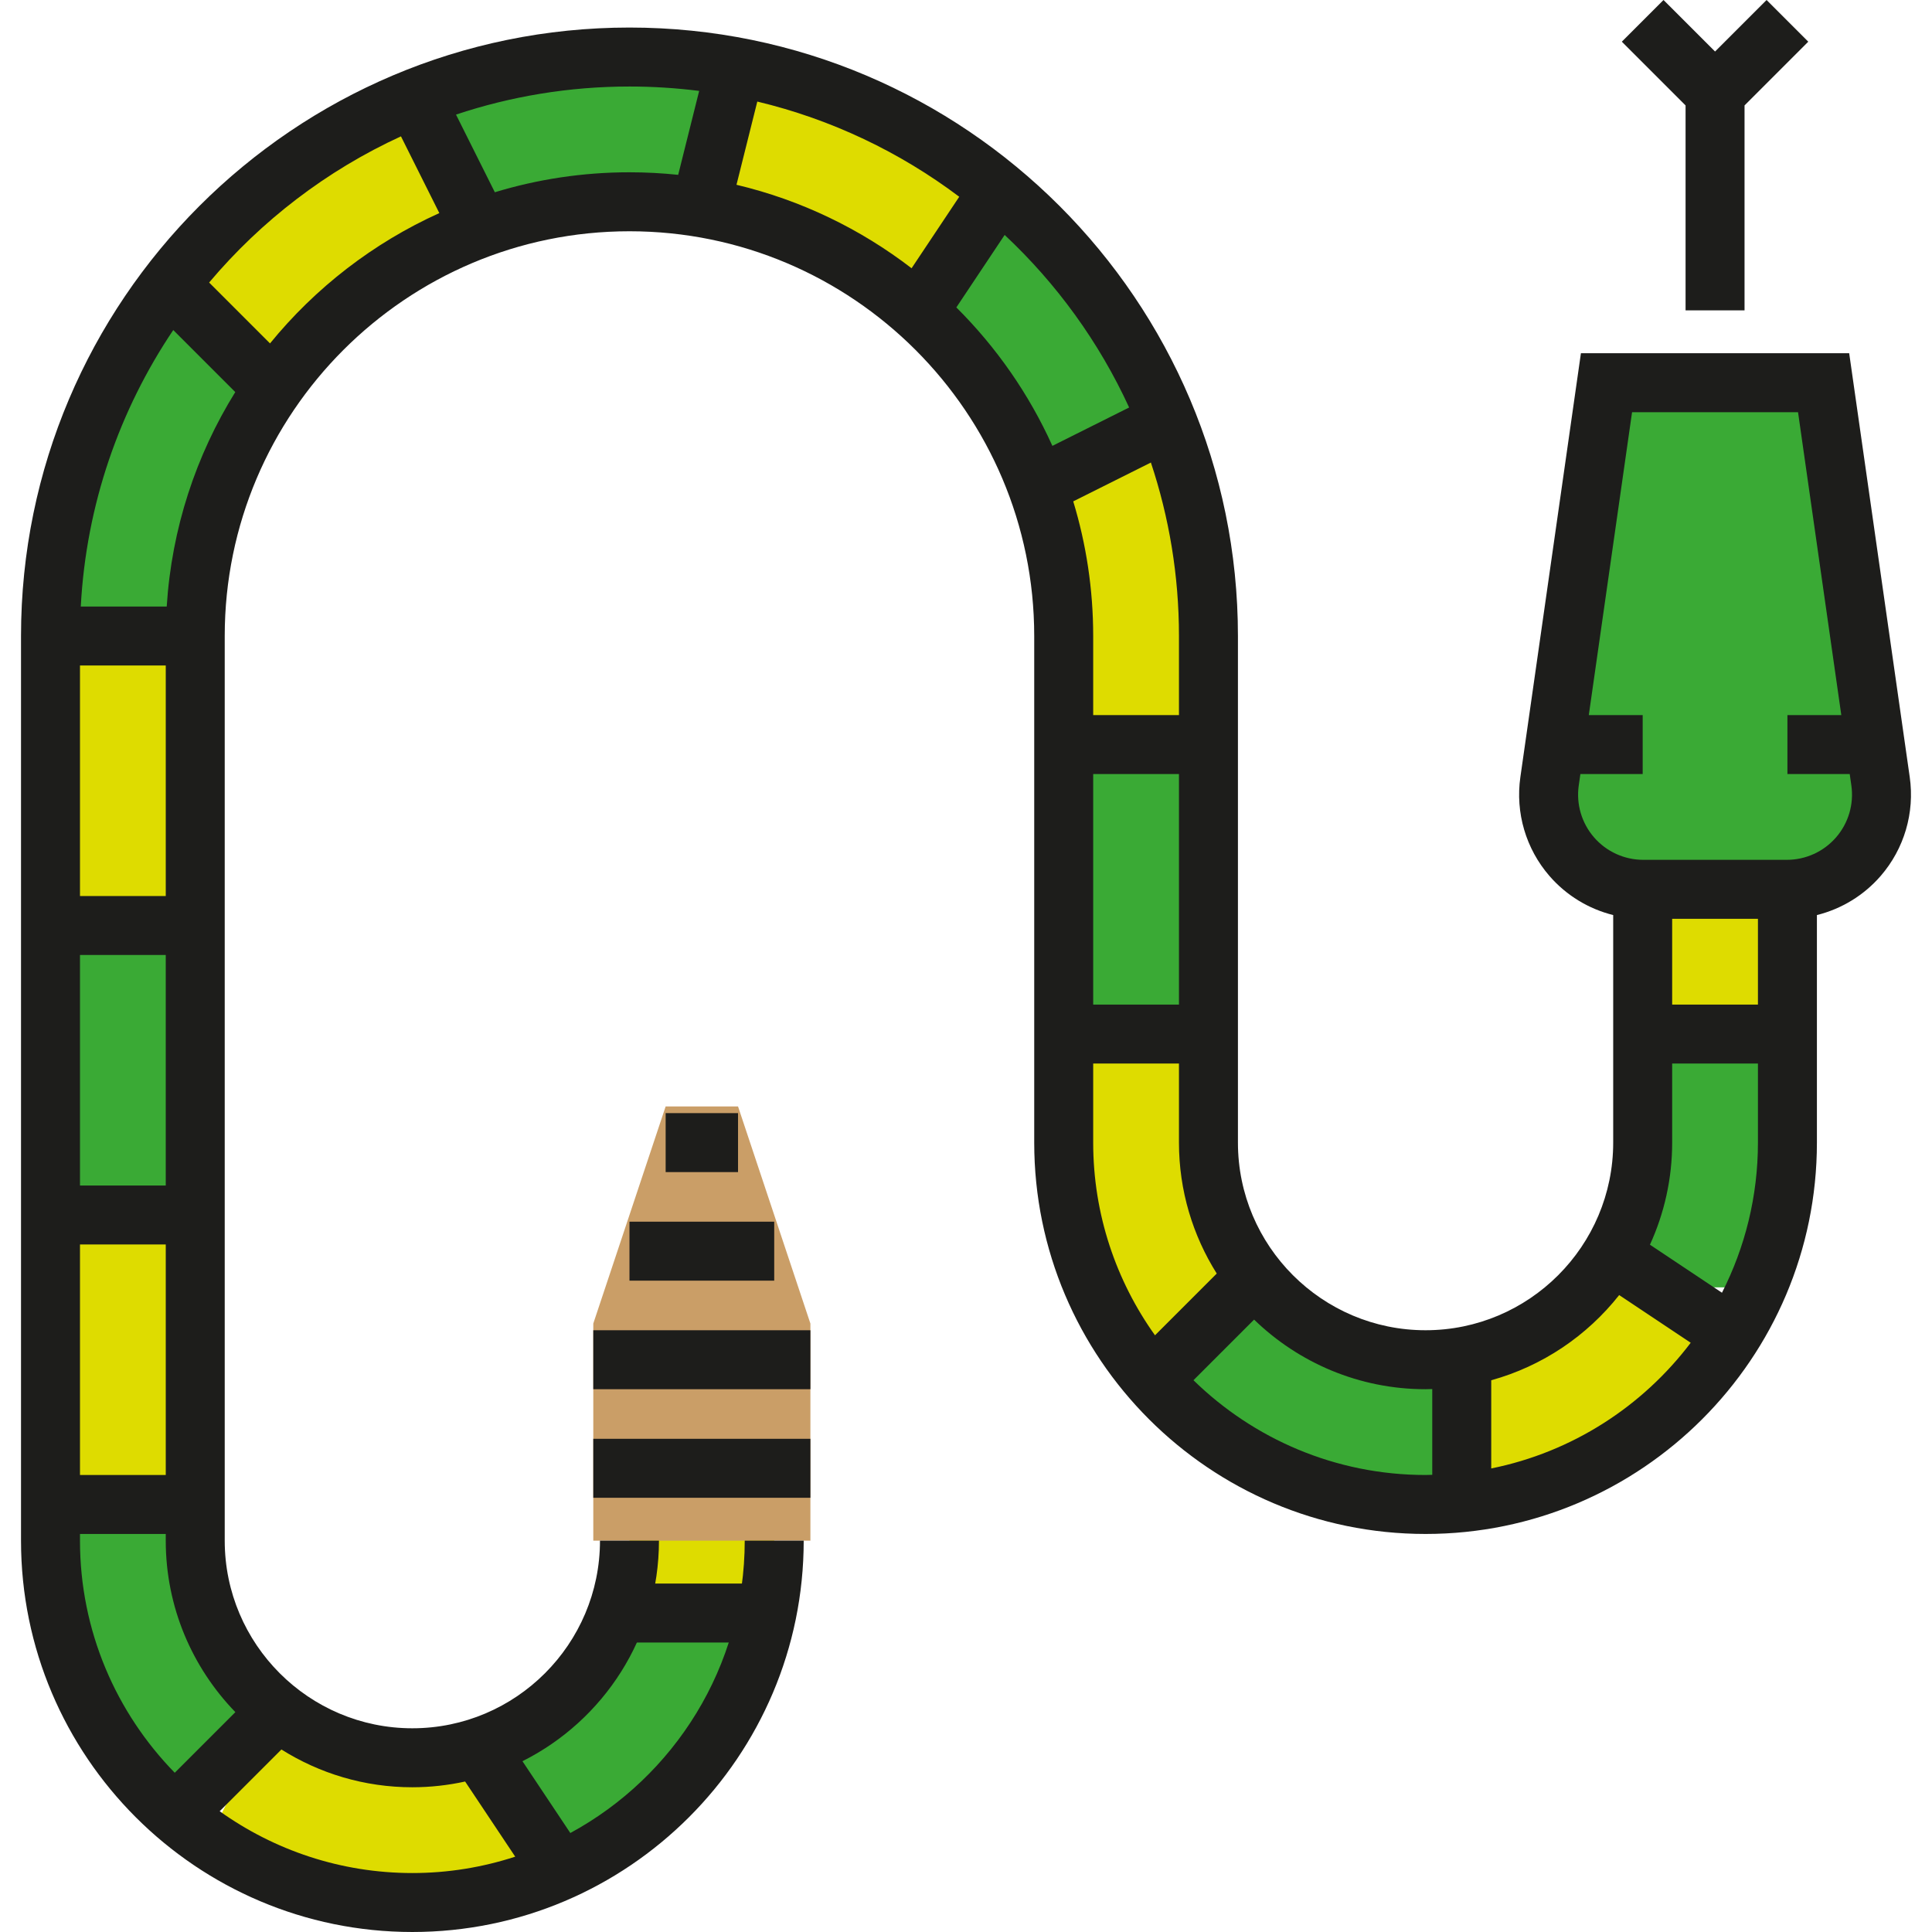
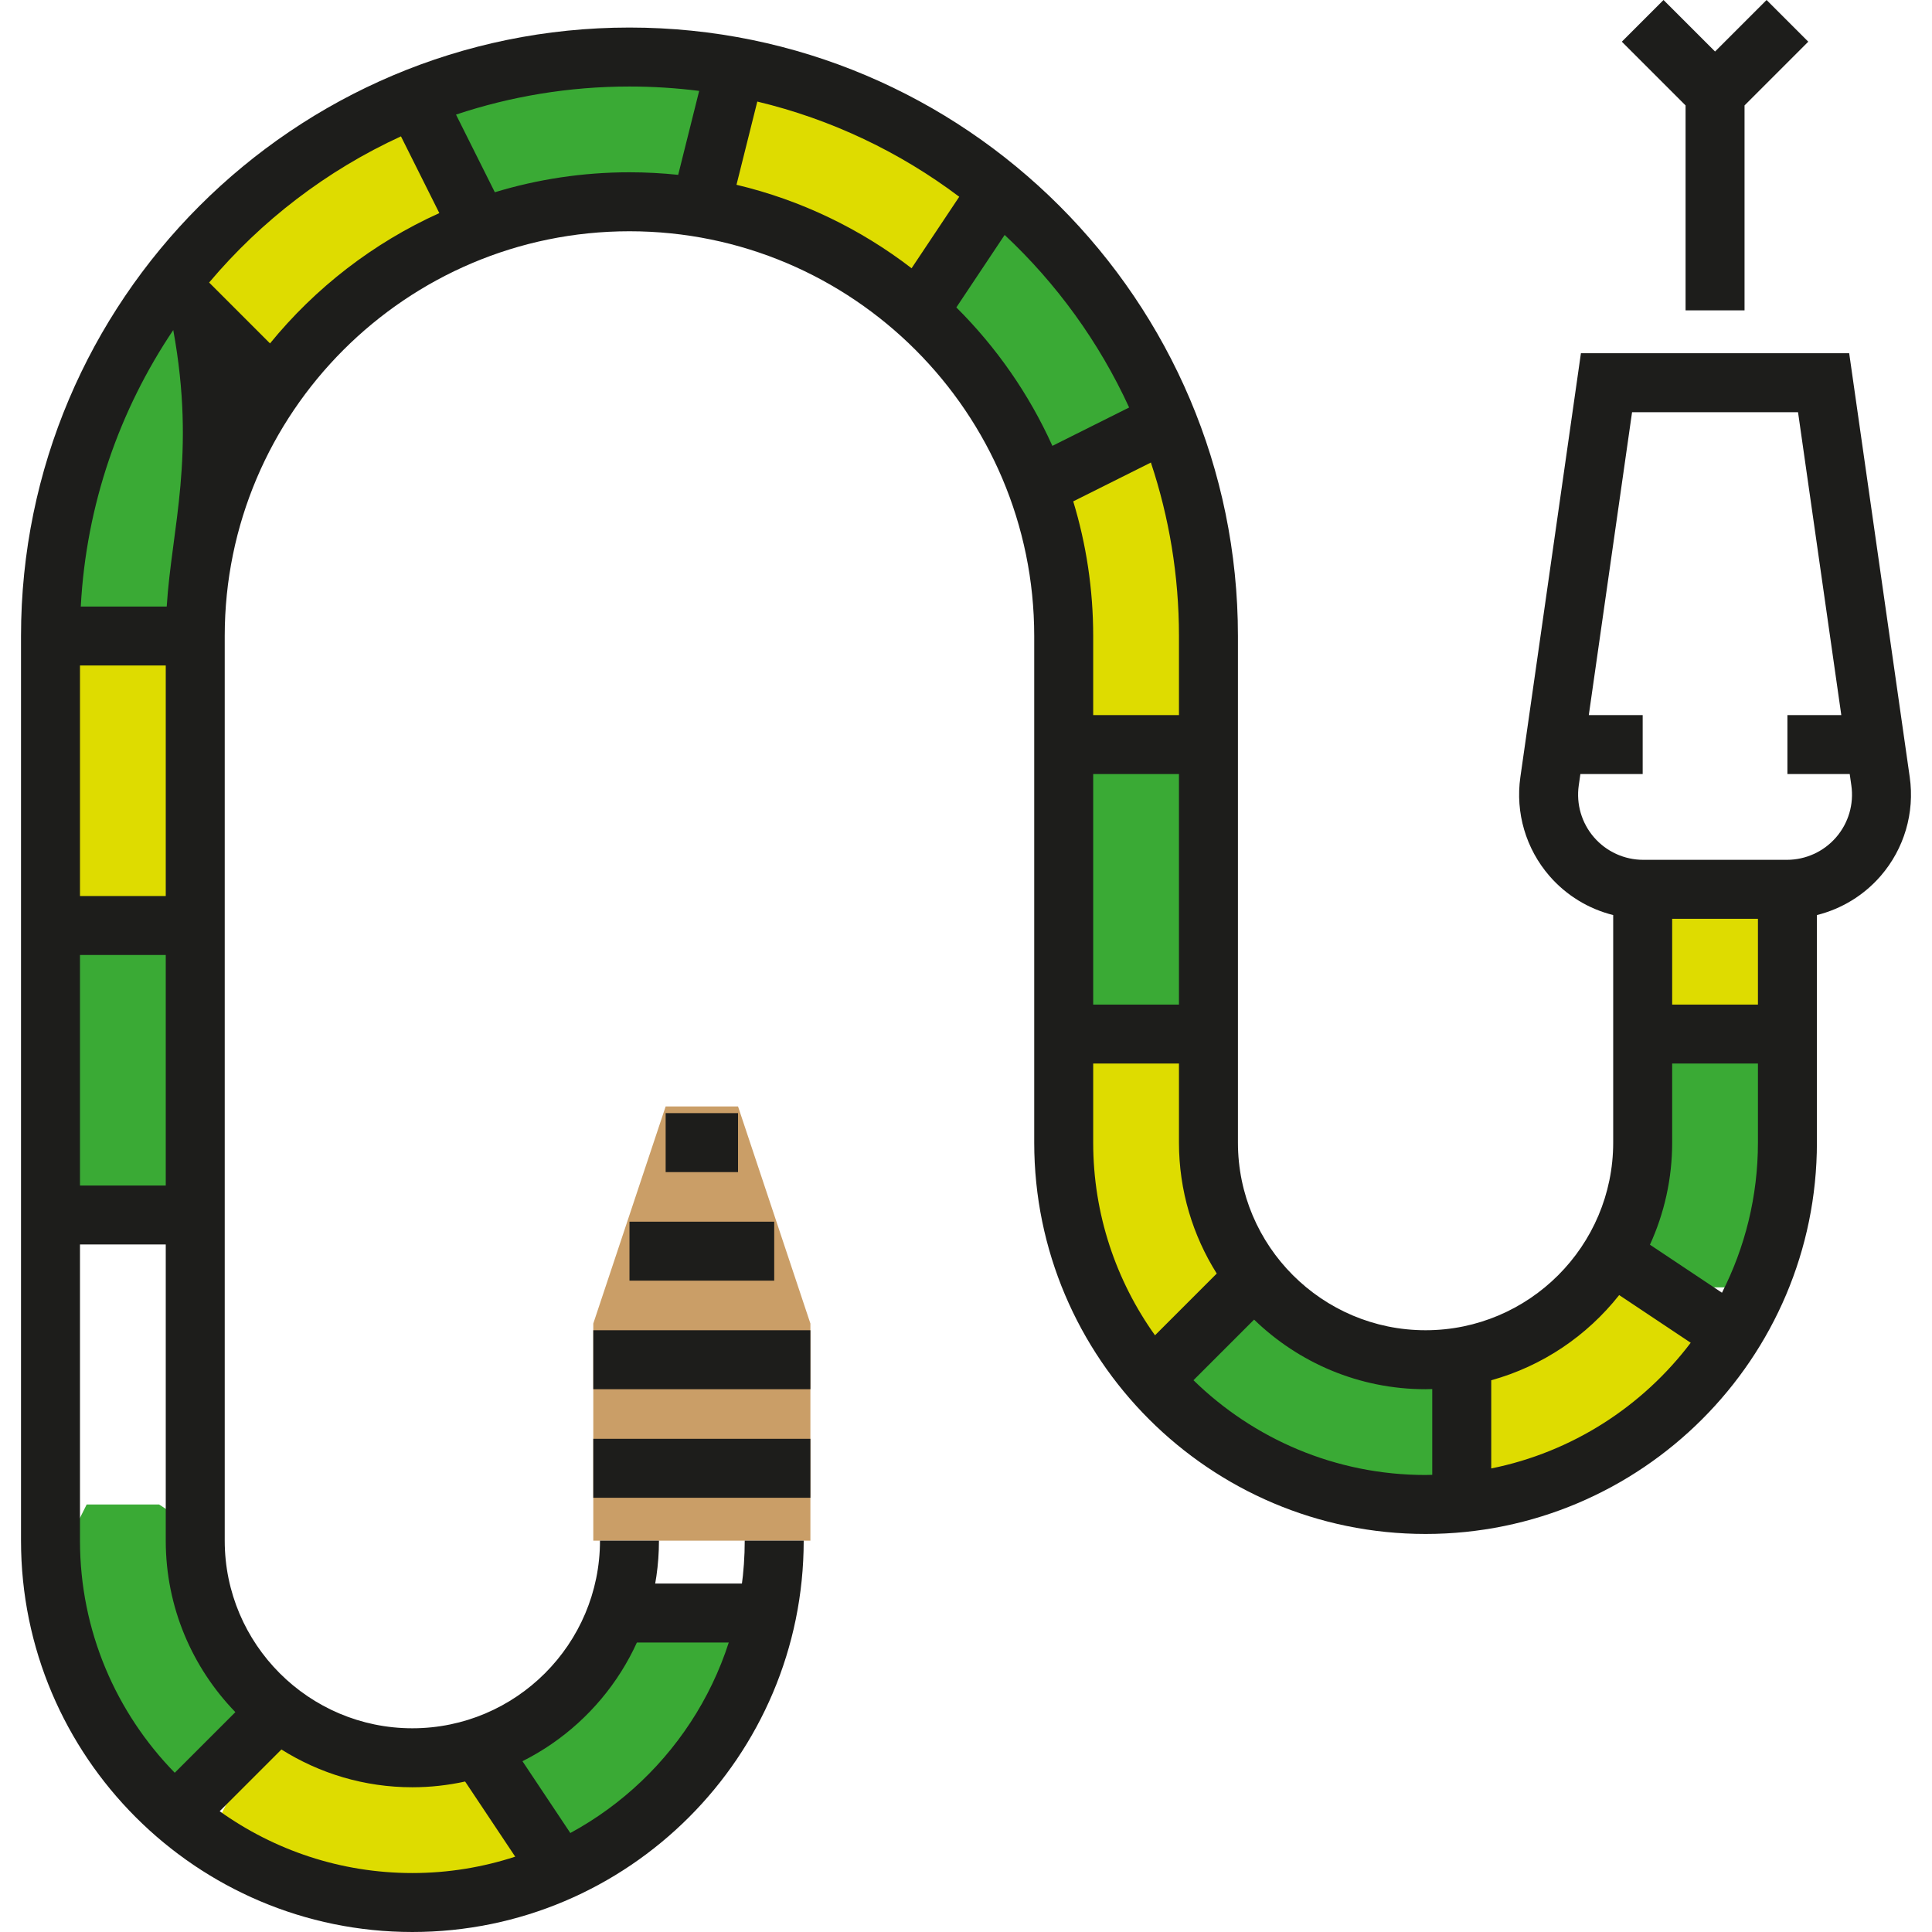
<svg xmlns="http://www.w3.org/2000/svg" version="1.1" id="Layer_1" x="0px" y="0px" viewBox="0 0 491.425 491.425" style="enable-background:new 0 0 491.425 491.425;" xml:space="preserve">
  <g>
    <g id="XMLID_921_">
-       <polygon style="fill:#3AAA35;" points="482.263,207.798 454.65,226.206 427.037,226.206 390.22,207.798 408.629,97.346     463.855,97.346   " />
-     </g>
+       </g>
    <g id="XMLID_920_">
      <polygon style="fill:#3AAA35;" points="325.79,327.453 307.382,336.658 298.177,364.271 362.607,382.679 371.812,364.271     362.607,345.862   " />
    </g>
    <g id="XMLID_918_">
      <rect x="417.833" y="263.023" style="fill:#3AAA35;" width="36.817" height="64.43" />
    </g>
    <g id="XMLID_919_">
      <polygon style="fill:#3AAA35;" points="263.223,56.629 242.952,60.529 242.952,97.346 270.564,115.755 298.177,97.346   " />
    </g>
    <g id="XMLID_917_">
      <rect x="270.564" y="189.389" style="fill:#3AAA35;" width="36.817" height="73.634" />
    </g>
    <g id="XMLID_915_">
      <polygon style="fill:#3AAA35;" points="104.887,32.916 123.296,14.507 178.521,14.507 187.726,23.712 169.317,51.325     123.296,51.325   " />
    </g>
    <g id="XMLID_914_">
      <rect x="12.844" y="235.411" style="fill:#3AAA35;" width="36.817" height="73.634" />
    </g>
    <g id="XMLID_916_">
      <polygon style="fill:#3AAA35;" points="49.661,161.776 12.844,161.776 40.457,69.733 77.274,88.142   " />
    </g>
    <g id="XMLID_893_">
      <path style="fill:#3AAA35;" d="M22.048,382.679h18.409c0,0,7.914,4.753,9.204,9.204c1.29,4.451,18.409,36.817,18.409,36.817    l-9.204,18.409l-18.409,9.204l-27.613-55.226L22.048,382.679z" />
    </g>
    <g id="XMLID_947_">
      <polygon style="fill:#3AAA35;" points="132.5,437.905 132.5,456.314 150.909,474.722 196.93,419.496 187.726,410.292     169.317,410.292 150.909,419.496   " />
    </g>
    <g id="XMLID_941_">
-       <rect x="160.113" y="382.679" style="fill:#DEDC00;" width="36.817" height="27.613" />
-     </g>
+       </g>
    <g id="XMLID_911_">
      <polygon style="fill:#CA9E67;" points="169.317,281.432 150.909,336.658 150.909,391.884 206.134,391.884 206.134,336.658     187.726,281.432   " />
    </g>
    <g id="XMLID_910_">
      <polygon style="fill:#DEDC00;" points="427.037,226.206 445.446,226.206 454.65,235.411 454.65,253.819 445.446,263.023     427.037,263.023 417.833,253.819 417.833,235.411   " />
    </g>
    <g id="XMLID_909_">
      <polygon style="fill:#DEDC00;" points="371.812,355.066 381.016,336.658 399.425,327.453 427.037,327.453 436.242,345.862     399.425,373.475 381.016,382.679 371.812,373.475   " />
    </g>
    <g id="XMLID_908_">
      <polygon style="fill:#DEDC00;" points="279.769,263.023 298.177,263.023 307.382,281.432 307.382,309.045 316.586,318.249     307.382,336.658 298.177,345.862 279.769,336.658 270.564,299.841 270.564,272.228   " />
    </g>
    <g id="XMLID_62_">
      <path style="fill:#DEDC00;" d="M270.564,134.163v46.021l9.204,9.204h18.409c0,0,7.67-17.642,9.204-18.409s0-46.021,0-46.021    l-18.409-9.204l-18.409,9.204L270.564,134.163L270.564,134.163z" />
    </g>
    <g id="XMLID_907_">
      <polygon style="fill:#DEDC00;" points="196.394,19.013 245.98,42.12 242.952,69.733 215.339,69.733 178.521,42.12   " />
    </g>
    <g id="XMLID_905_">
      <polygon style="fill:#DEDC00;" points="40.457,68.135 108.758,23.712 114.091,60.529 71.288,96.121   " />
    </g>
    <g id="XMLID_900_">
      <polygon style="fill:#DEDC00;" points="68.07,437.905 49.661,474.722 104.887,483.927 141.704,474.722 123.296,447.109   " />
    </g>
    <g id="XMLID_899_">
      <rect x="12.844" y="161.776" style="fill:#DEDC00;" width="36.817" height="73.634" />
    </g>
    <g id="XMLID_901_">
-       <rect x="12.844" y="309.045" style="fill:#DEDC00;" width="36.817" height="73.634" />
-     </g>
+       </g>
    <g id="XMLID_64_">
      <rect x="150.908" y="365.975" style="fill:#1D1D1B;" width="55.226" height="15" />
    </g>
    <g id="XMLID_65_">
      <rect x="150.908" y="338.362" style="fill:#1D1D1B;" width="55.226" height="15" />
    </g>
    <g id="XMLID_66_">
      <rect x="160.113" y="310.749" style="fill:#1D1D1B;" width="36.817" height="15" />
    </g>
    <g id="XMLID_67_">
      <rect x="169.317" y="283.136" style="fill:#1D1D1B;" width="18.409" height="15" />
    </g>
    <g id="XMLID_74_">
-       <rect x="12.844" y="375.179" style="fill:#1D1D1B;" width="36.817" height="15" />
-     </g>
+       </g>
    <g>
-       <path style="fill:#1D1D1B;" d="M485.762,197.665L470.36,89.846h-68.235l-15.403,107.818c-1.295,9.067,1.404,18.235,7.405,25.154    c4.294,4.951,9.971,8.381,16.207,9.937v57.88c0,26.316-21.41,47.726-47.726,47.726s-47.726-21.41-47.726-47.726v-128.86    c0-85.34-69.429-154.769-154.768-154.769c-85.34,0-154.769,69.429-154.769,154.769v230.107c0,54.888,44.655,99.543,99.543,99.543    s99.542-44.655,99.542-99.543h-15c0,32.082-17.964,60.046-44.36,74.366l-12.176-18.264c20.563-10.307,34.719-31.577,34.719-56.102    h-15c0,26.316-21.41,47.726-47.726,47.726s-47.726-21.41-47.726-47.726V161.776c0-56.768,46.184-102.952,102.952-102.952    s102.952,46.184,102.952,102.952v128.86c0,54.888,44.655,99.543,99.543,99.543s99.543-44.655,99.543-99.543v-57.88    c6.236-1.556,11.913-4.986,16.207-9.937C484.359,215.9,487.057,206.731,485.762,197.665z M447.151,233.706v21.817h-21.817v-21.817    H447.151z M299.882,255.523h-21.817v-58.634h21.817V255.523z M299.882,161.776v20.113h-21.817v-20.113    c0-11.906-1.78-23.403-5.076-34.247l19.751-9.876C297.368,131.53,299.882,146.365,299.882,161.776z M243.994,50.047    l-12.123,18.185c-12.987-9.986-28.101-17.334-44.537-21.231l5.292-21.167C211.518,30.352,228.934,38.712,243.994,50.047z     M42.161,301.545H20.344v-58.634h21.817V301.545z M42.161,227.911H20.344v-58.634h21.817V227.911z M118.308,453.149l12.743,19.114    c-8.244,2.69-17.033,4.164-26.164,4.164c-18.261,0-35.174-5.839-49.011-15.721L71.582,445c9.659,6.078,21.074,9.61,33.305,9.61    C109.494,454.609,113.981,454.096,118.308,453.149z M59.87,435.499l-15.42,15.42c-14.899-15.249-24.106-36.083-24.106-59.035    v-75.339h21.817v75.339C42.161,408.821,48.921,424.202,59.87,435.499z M42.407,154.276h-21.86    c1.378-25.932,9.857-50.011,23.523-70.324l15.774,15.775C49.883,115.767,43.663,134.357,42.407,154.276z M68.68,87.35    L53.195,71.865c13.247-15.728,29.89-28.504,48.792-37.183l9.761,19.521C94.932,61.793,80.205,73.217,68.68,87.35z M125.867,48.901    l-9.876-19.752c13.876-4.628,28.71-7.142,44.122-7.142c6.004,0,11.921,0.381,17.727,1.119l-5.337,21.348    c-4.073-0.427-8.206-0.65-12.391-0.65C148.207,43.825,136.71,45.605,125.867,48.901z M243.256,78.194l12.289-18.434    c13.208,12.363,24.022,27.251,31.662,43.89l-19.521,9.761C261.725,100.204,253.401,88.286,243.256,78.194z M278.065,270.523    h21.817v20.113c0,12.231,3.532,23.647,9.61,33.305l-15.706,15.706c-9.882-13.837-15.721-30.749-15.721-49.011L278.065,270.523    L278.065,270.523z M303.572,351.074l15.42-15.42c11.297,10.949,26.678,17.708,43.615,17.708c0.572,0,1.136-0.028,1.704-0.043    v21.817c-0.569,0.011-1.133,0.043-1.704,0.043C339.655,375.179,318.822,365.972,303.572,351.074z M379.312,373.514v-22.428    c13.039-3.608,24.38-11.326,32.544-21.672l18.196,12.131C417.814,357.718,399.908,369.37,379.312,373.514z M438.001,328.817    l-18.318-12.212c3.618-7.919,5.651-16.708,5.651-25.968v-20.113h21.817v20.113C447.151,304.371,443.838,317.339,438.001,328.817z     M467.026,212.991c-3.15,3.632-7.714,5.715-12.522,5.715h-36.522c-4.808,0-9.373-2.083-12.522-5.715    c-3.15-3.632-4.567-8.445-3.887-13.205l0.414-2.896h15.848v-15h-13.706l11.006-77.043h42.216l11.006,77.043h-13.706v15h15.848    l0.414,2.896C471.593,204.545,470.176,209.358,467.026,212.991z" />
+       <path style="fill:#1D1D1B;" d="M485.762,197.665L470.36,89.846h-68.235l-15.403,107.818c-1.295,9.067,1.404,18.235,7.405,25.154    c4.294,4.951,9.971,8.381,16.207,9.937v57.88c0,26.316-21.41,47.726-47.726,47.726s-47.726-21.41-47.726-47.726v-128.86    c0-85.34-69.429-154.769-154.768-154.769c-85.34,0-154.769,69.429-154.769,154.769v230.107c0,54.888,44.655,99.543,99.543,99.543    s99.542-44.655,99.542-99.543h-15c0,32.082-17.964,60.046-44.36,74.366l-12.176-18.264c20.563-10.307,34.719-31.577,34.719-56.102    h-15c0,26.316-21.41,47.726-47.726,47.726s-47.726-21.41-47.726-47.726V161.776c0-56.768,46.184-102.952,102.952-102.952    s102.952,46.184,102.952,102.952v128.86c0,54.888,44.655,99.543,99.543,99.543s99.543-44.655,99.543-99.543v-57.88    c6.236-1.556,11.913-4.986,16.207-9.937C484.359,215.9,487.057,206.731,485.762,197.665z M447.151,233.706v21.817h-21.817v-21.817    H447.151z M299.882,255.523h-21.817v-58.634h21.817V255.523z M299.882,161.776v20.113h-21.817v-20.113    c0-11.906-1.78-23.403-5.076-34.247l19.751-9.876C297.368,131.53,299.882,146.365,299.882,161.776z M243.994,50.047    l-12.123,18.185c-12.987-9.986-28.101-17.334-44.537-21.231l5.292-21.167C211.518,30.352,228.934,38.712,243.994,50.047z     M42.161,301.545H20.344v-58.634h21.817V301.545z M42.161,227.911H20.344v-58.634h21.817V227.911z M118.308,453.149l12.743,19.114    c-8.244,2.69-17.033,4.164-26.164,4.164c-18.261,0-35.174-5.839-49.011-15.721L71.582,445c9.659,6.078,21.074,9.61,33.305,9.61    C109.494,454.609,113.981,454.096,118.308,453.149z M59.87,435.499l-15.42,15.42c-14.899-15.249-24.106-36.083-24.106-59.035    v-75.339h21.817v75.339C42.161,408.821,48.921,424.202,59.87,435.499z M42.407,154.276h-21.86    c1.378-25.932,9.857-50.011,23.523-70.324C49.883,115.767,43.663,134.357,42.407,154.276z M68.68,87.35    L53.195,71.865c13.247-15.728,29.89-28.504,48.792-37.183l9.761,19.521C94.932,61.793,80.205,73.217,68.68,87.35z M125.867,48.901    l-9.876-19.752c13.876-4.628,28.71-7.142,44.122-7.142c6.004,0,11.921,0.381,17.727,1.119l-5.337,21.348    c-4.073-0.427-8.206-0.65-12.391-0.65C148.207,43.825,136.71,45.605,125.867,48.901z M243.256,78.194l12.289-18.434    c13.208,12.363,24.022,27.251,31.662,43.89l-19.521,9.761C261.725,100.204,253.401,88.286,243.256,78.194z M278.065,270.523    h21.817v20.113c0,12.231,3.532,23.647,9.61,33.305l-15.706,15.706c-9.882-13.837-15.721-30.749-15.721-49.011L278.065,270.523    L278.065,270.523z M303.572,351.074l15.42-15.42c11.297,10.949,26.678,17.708,43.615,17.708c0.572,0,1.136-0.028,1.704-0.043    v21.817c-0.569,0.011-1.133,0.043-1.704,0.043C339.655,375.179,318.822,365.972,303.572,351.074z M379.312,373.514v-22.428    c13.039-3.608,24.38-11.326,32.544-21.672l18.196,12.131C417.814,357.718,399.908,369.37,379.312,373.514z M438.001,328.817    l-18.318-12.212c3.618-7.919,5.651-16.708,5.651-25.968v-20.113h21.817v20.113C447.151,304.371,443.838,317.339,438.001,328.817z     M467.026,212.991c-3.15,3.632-7.714,5.715-12.522,5.715h-36.522c-4.808,0-9.373-2.083-12.522-5.715    c-3.15-3.632-4.567-8.445-3.887-13.205l0.414-2.896h15.848v-15h-13.706l11.006-77.043h42.216l11.006,77.043h-13.706v15h15.848    l0.414,2.896C471.593,204.545,470.176,209.358,467.026,212.991z" />
      <polygon style="fill:#1D1D1B;" points="428.742,78.938 443.742,78.938 443.742,26.818 459.954,10.606 449.347,0 436.242,13.105     423.136,0 412.53,10.606 428.742,26.818   " />
    </g>
    <g id="XMLID_77_">
      <rect x="160.113" y="402.792" style="fill:#1D1D1B;" width="36.817" height="15" />
    </g>
  </g>
  <g>
</g>
  <g>
</g>
  <g>
</g>
  <g>
</g>
  <g>
</g>
  <g>
</g>
  <g>
</g>
  <g>
</g>
  <g>
</g>
  <g>
</g>
  <g>
</g>
  <g>
</g>
  <g>
</g>
  <g>
</g>
  <g>
</g>
</svg>